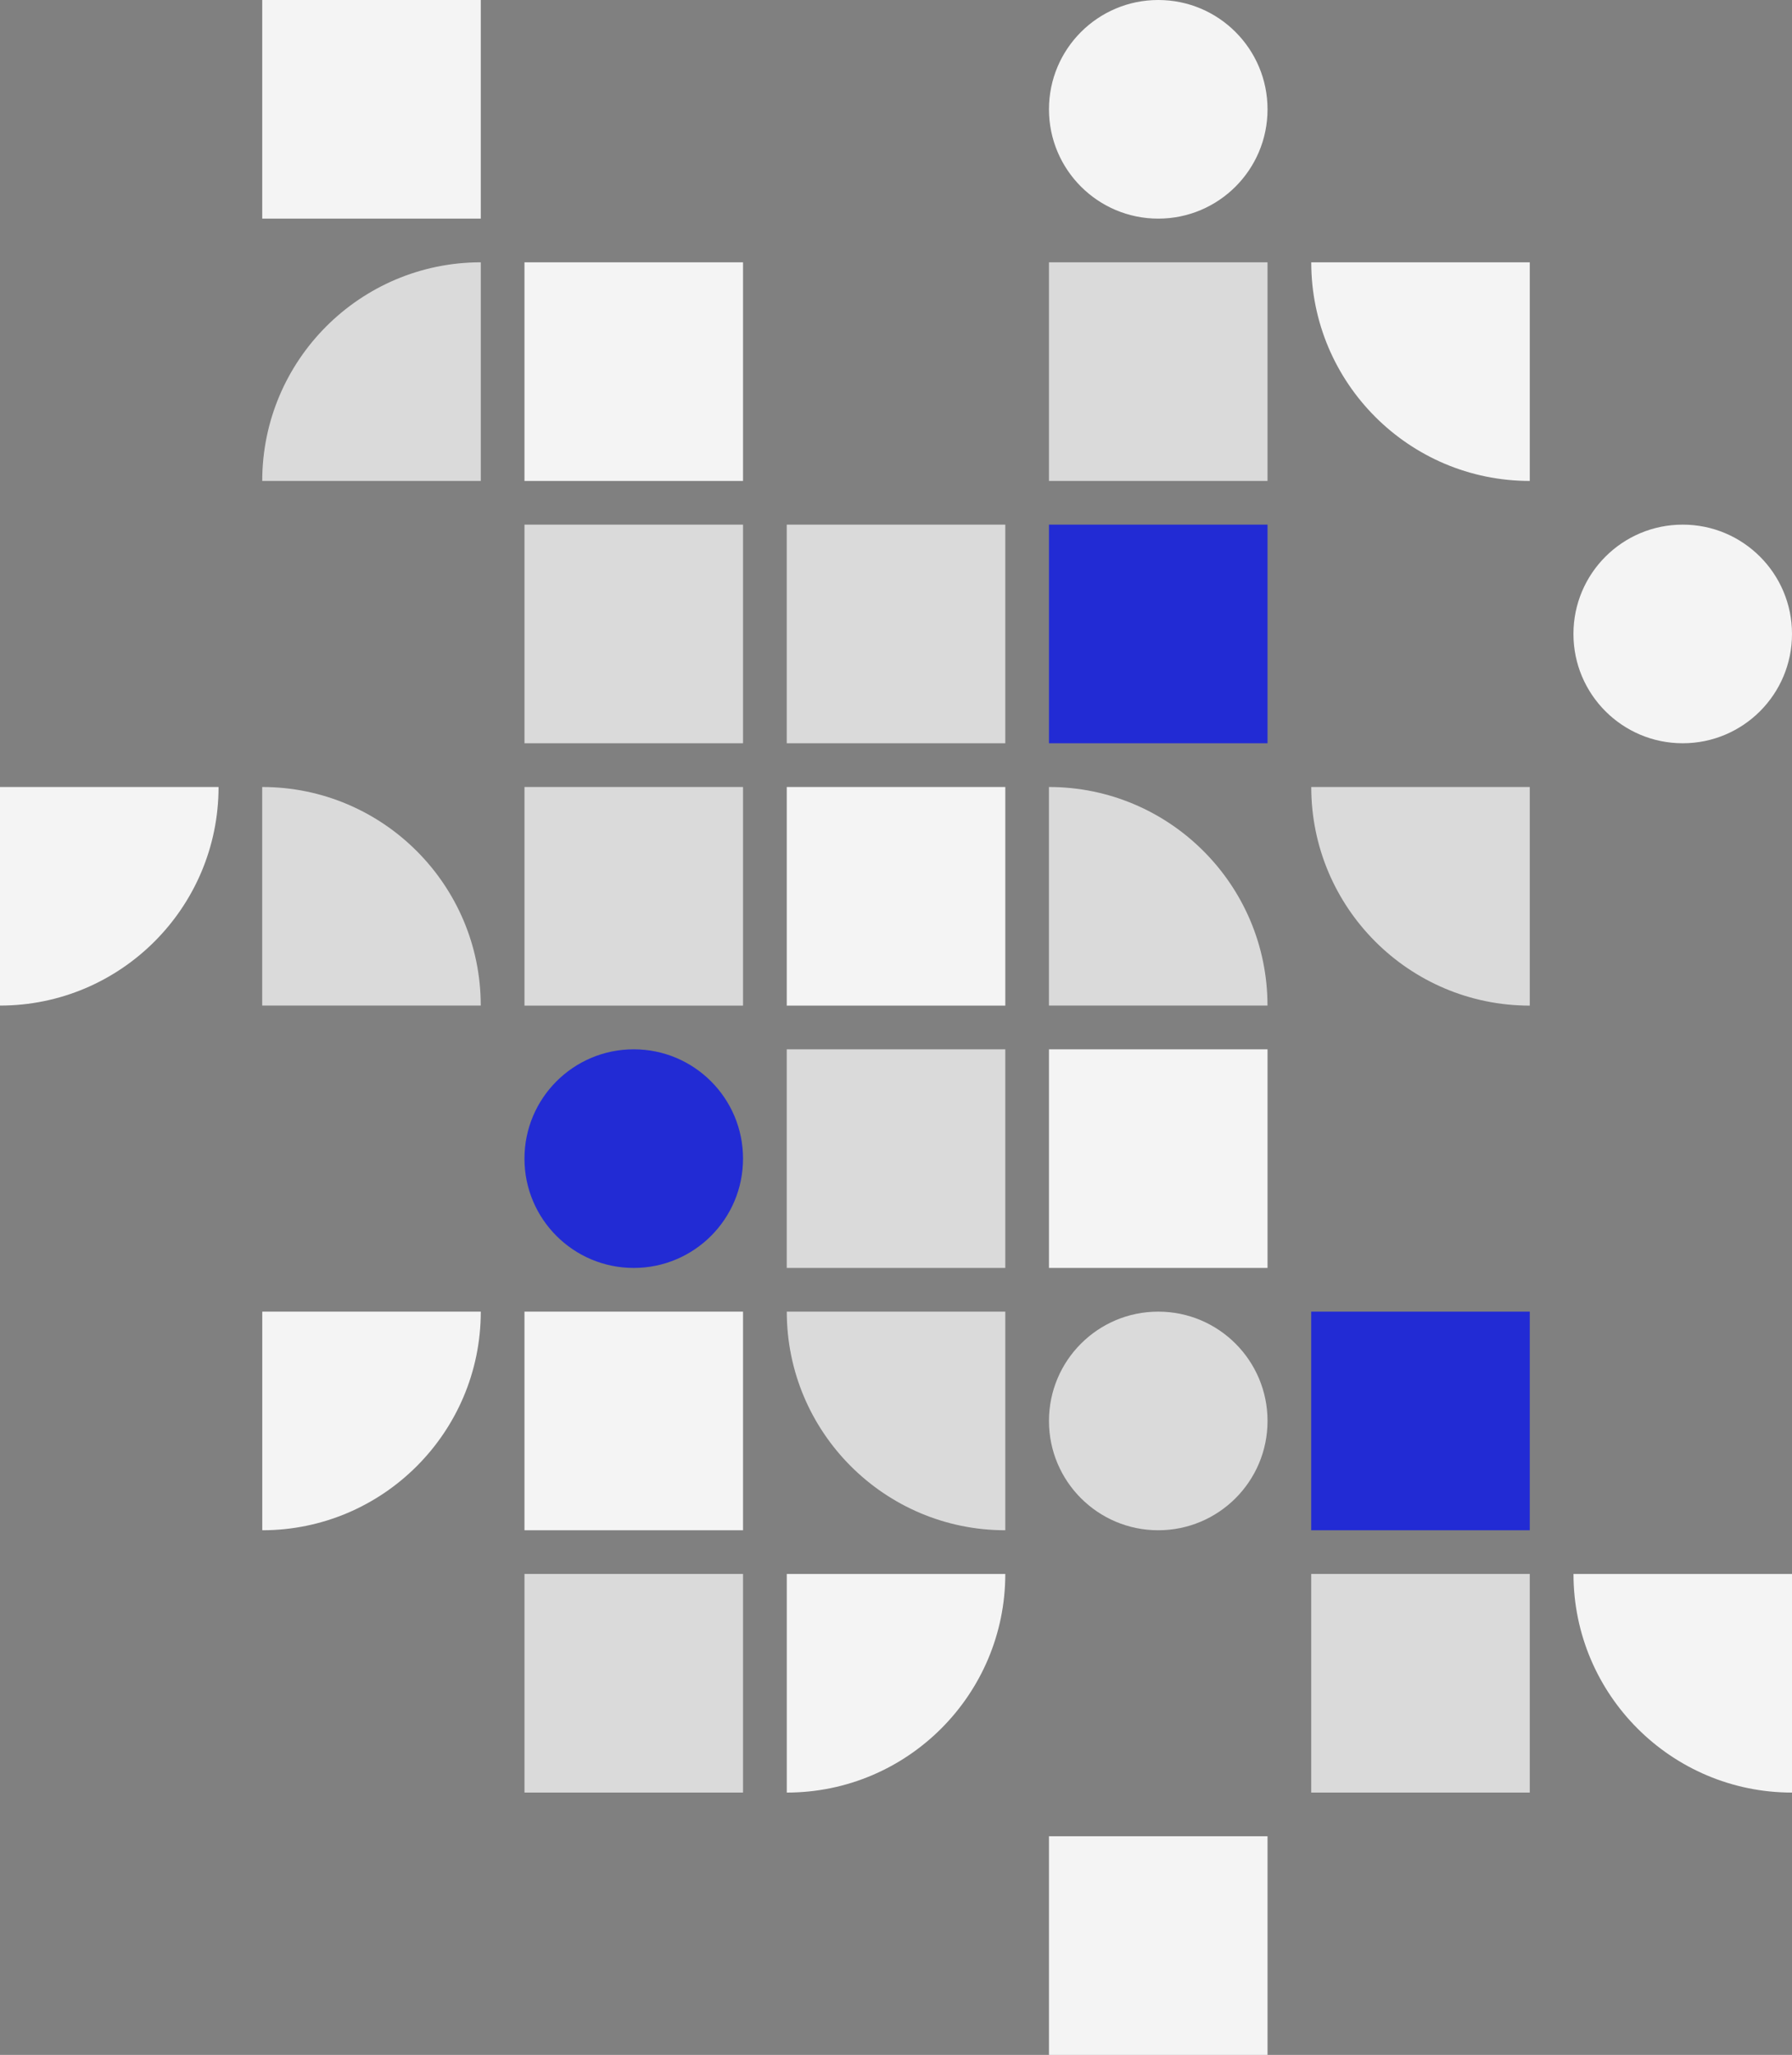
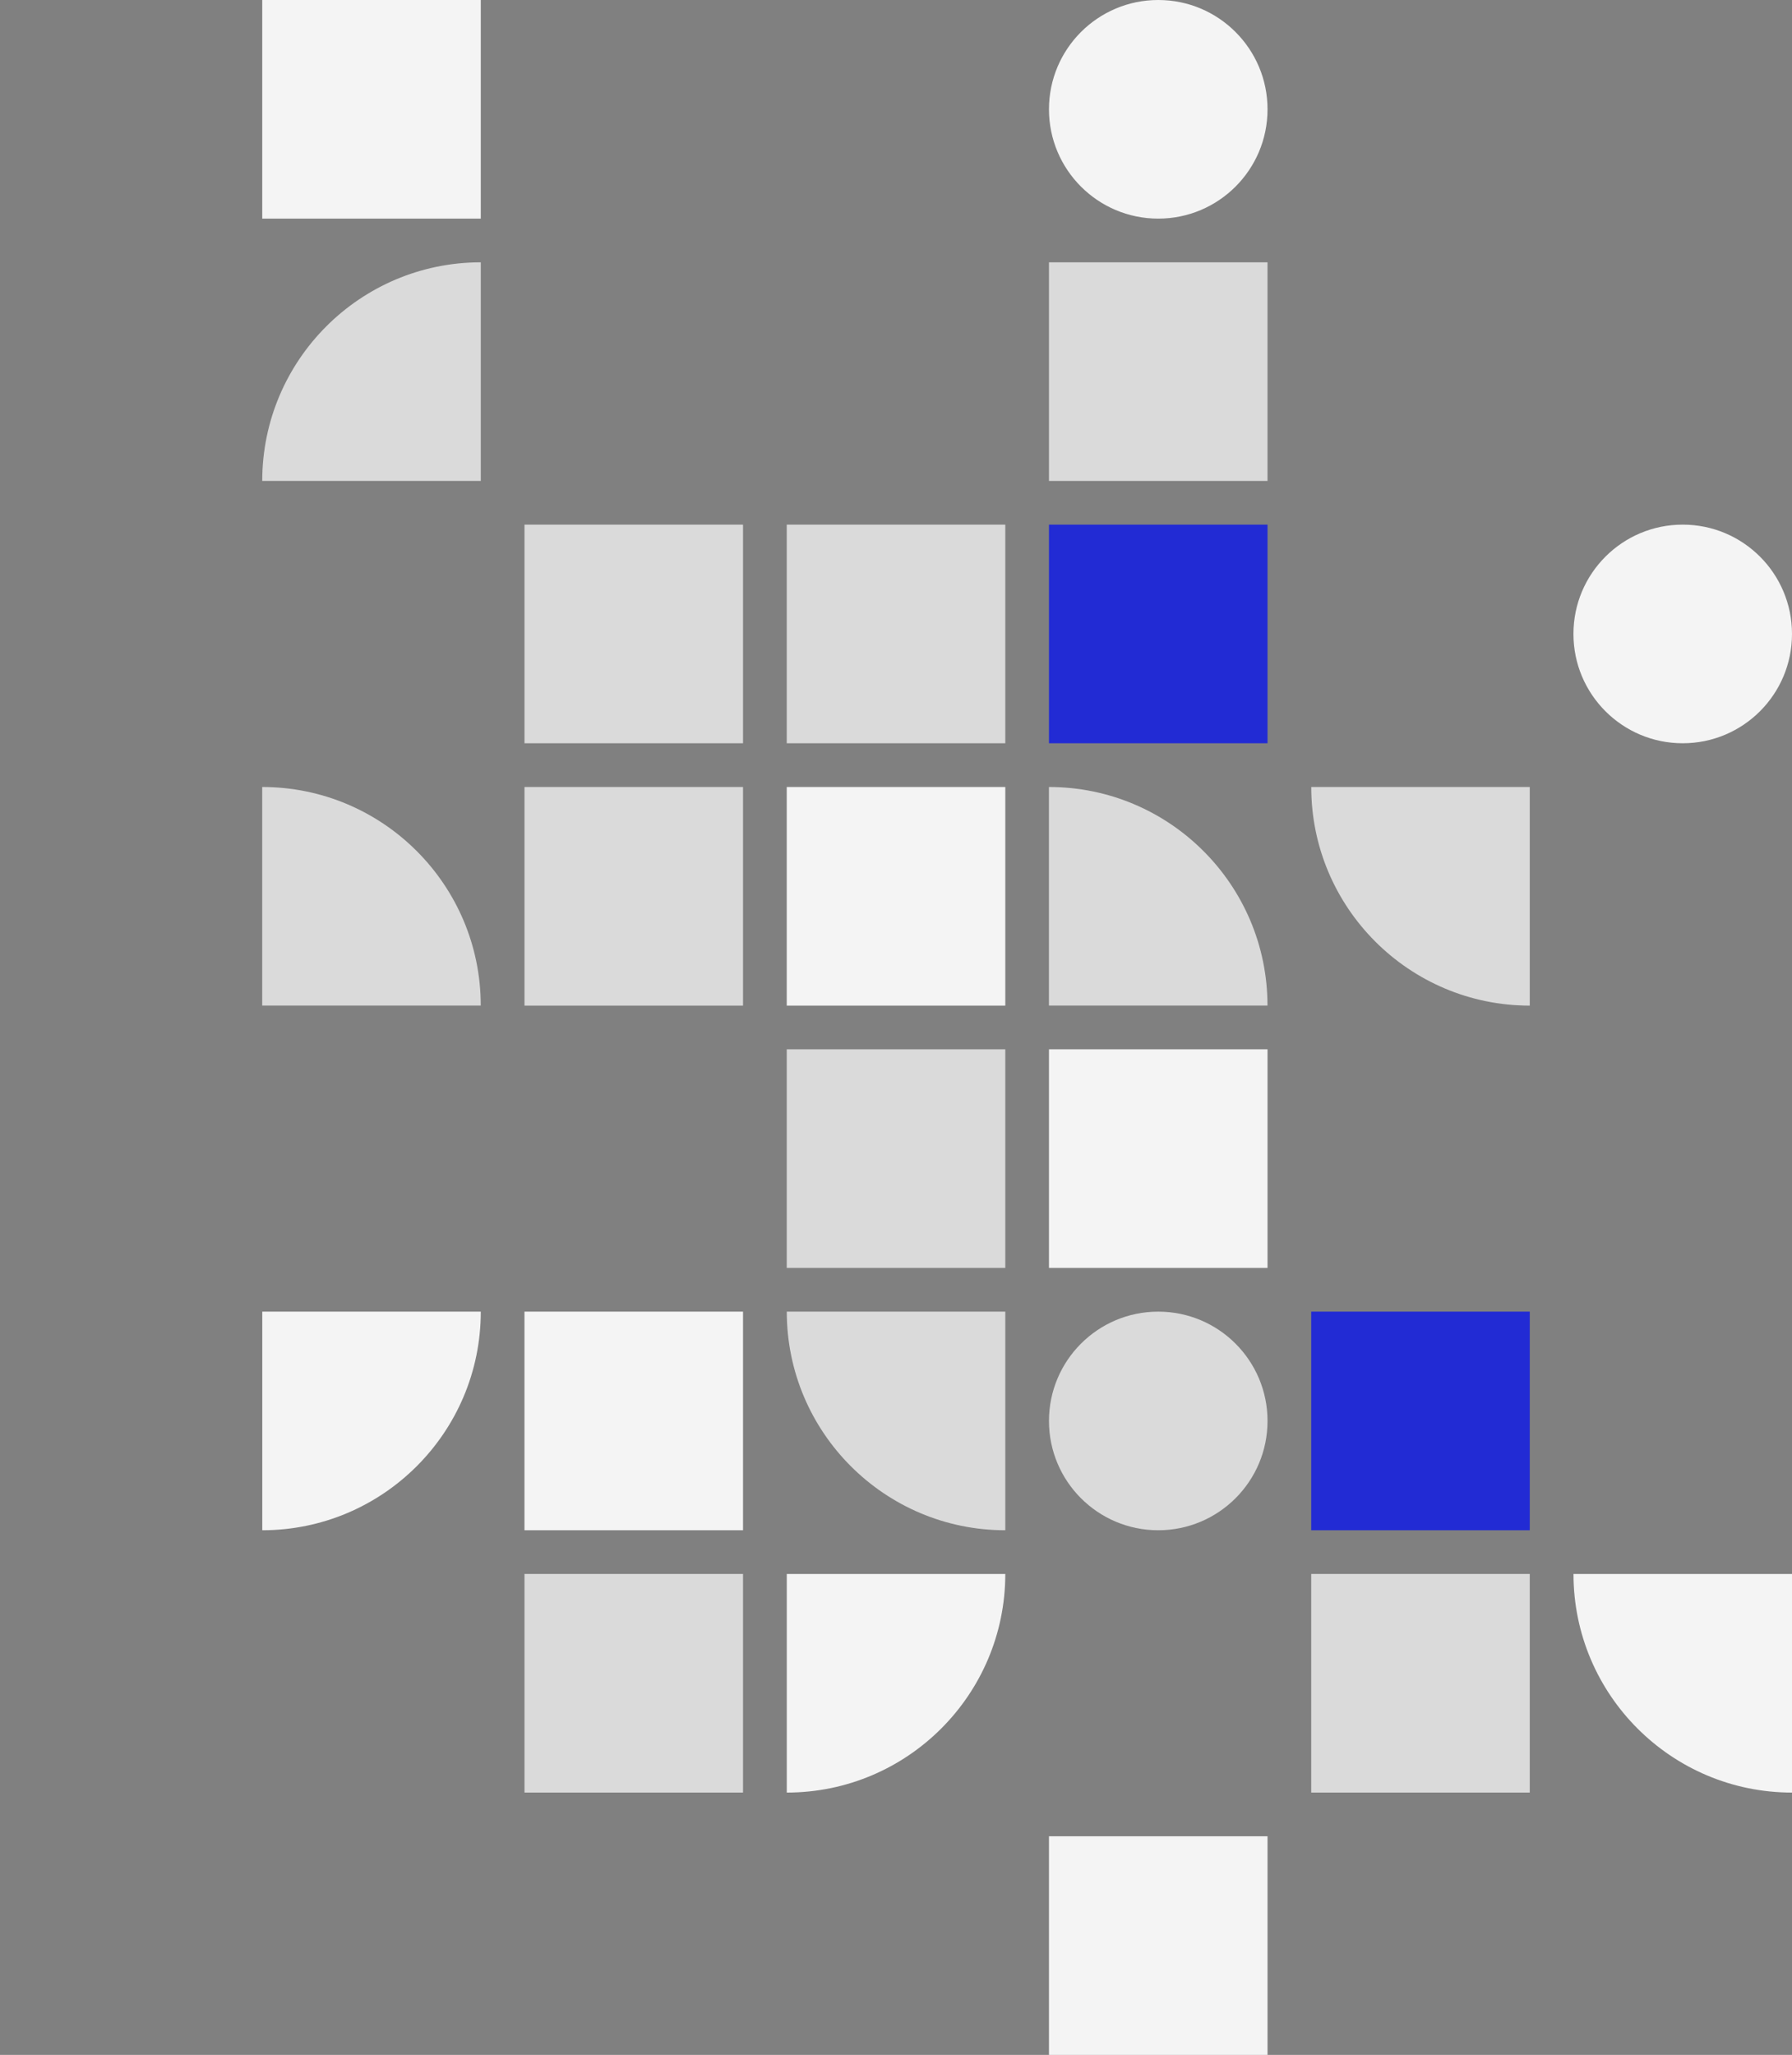
<svg xmlns="http://www.w3.org/2000/svg" width="328" height="376" viewBox="0 0 328 376" fill="none">
  <rect x="0" y="0" width="328" height="376" fill="#808080" stroke="none" />
  <g clip-path="url(#clip0_14_564)">
    <path d="M88.001 47.998V88.002H47.998C47.998 65.924 65.924 47.998 87.995 47.998H88.001Z" fill="#DADADA" />
-     <path d="M136 47.998H95.997V88.002H136V47.998Z" fill="#F4F4F4" />
    <path d="M136 95.997H95.997V136H136V95.997Z" fill="#DADADA" />
    <path d="M47.998 144.003C70.076 144.003 87.995 161.928 87.995 183.999H47.991V144.003H47.998Z" fill="#DADADA" />
    <path d="M136 144.003H95.997V184.006H136V144.003Z" fill="#DADADA" />
    <path d="M184.005 95.997H144.002V136H184.005V95.997Z" fill="#DADADA" />
    <path d="M184.005 144.003H144.002V184.006H184.005V144.003Z" fill="#F4F4F4" />
    <path d="M287.997 287.998H328V328.001C305.922 328.001 288.004 310.076 288.004 288.005L287.997 287.998Z" fill="#F4F4F4" />
    <path d="M308.002 95.997H307.995C296.95 95.997 287.997 104.951 287.997 115.995V116.002C287.997 127.047 296.95 136 307.995 136H308.002C319.047 136 328 127.047 328 116.002V115.995C328 104.951 319.047 95.997 308.002 95.997Z" fill="#F4F4F4" />
    <path d="M212.005 0H211.998C200.954 0 192 8.954 192 19.998V20.005C192 31.05 200.954 40.003 211.998 40.003H212.005C223.05 40.003 232.003 31.05 232.003 20.005V19.998C232.003 8.954 223.05 0 212.005 0Z" fill="#F4F4F4" />
-     <path d="M0 144.002H40.003C40.003 166.074 22.078 183.999 0 183.999V143.996V144.002Z" fill="#F4F4F4" />
    <path d="M232.003 47.998H192V88.002H232.003V47.998Z" fill="#DADADA" />
    <path d="M232.003 95.997H192V136H232.003V95.997Z" fill="#222BD4" />
    <path d="M192 144.003C214.078 144.003 231.996 161.928 231.996 183.999H191.993V144.003H192Z" fill="#DADADA" />
-     <path d="M239.999 47.998H280.002V88.002C257.924 88.002 240.005 70.076 240.005 48.005L239.999 47.998Z" fill="#F4F4F4" />
    <path d="M239.999 144.003H280.002V184.006C257.924 184.006 240.005 166.08 240.005 144.009L239.999 144.003Z" fill="#DADADA" />
-     <path d="M116.002 192.001H115.995C104.95 192.001 95.997 200.955 95.997 211.999V212.006C95.997 223.051 104.95 232.004 115.995 232.004H116.002C127.046 232.004 136 223.051 136 212.006V211.999C136 200.955 127.046 192.001 116.002 192.001Z" fill="#222BD4" />
    <path d="M47.998 240H88.001C88.001 262.078 70.076 280.003 48.005 280.003V240H47.998Z" fill="#F4F4F4" />
    <path d="M136 240H95.997V280.003H136V240Z" fill="#F4F4F4" />
    <path d="M88.001 0H47.998V40.003H88.001V0Z" fill="#F4F4F4" />
    <path d="M136 287.998H95.997V328.001H136V287.998Z" fill="#DADADA" />
    <path d="M184.005 192.001H144.002V232.004H184.005V192.001Z" fill="#DADADA" />
    <path d="M144.002 240H184.005V280.003C161.927 280.003 144.009 262.078 144.009 240.006L144.002 240Z" fill="#DADADA" />
    <path d="M144.002 287.998H184.005C184.005 310.076 166.08 328.001 144.009 328.001V287.998H144.002Z" fill="#F4F4F4" />
    <path d="M232.003 192.001H192V232.004H232.003V192.001Z" fill="#F4F4F4" />
    <path d="M232.003 335.997H192V376H232.003V335.997Z" fill="#F4F4F4" />
    <path d="M212.005 240H211.998C200.954 240 192 248.953 192 259.998V260.005C192 271.049 200.954 280.003 211.998 280.003H212.005C223.05 280.003 232.003 271.049 232.003 260.005V259.998C232.003 248.953 223.05 240 212.005 240Z" fill="#DADADA" />
    <path d="M280.002 240H239.999V280.003H280.002V240Z" fill="#222BD4" />
    <path d="M280.002 287.998H239.999V328.001H280.002V287.998Z" fill="#DADADA" />
  </g>
  <defs>
    <clipPath id="clip0_14_564">
      <rect width="328" height="376" fill="white" />
    </clipPath>
  </defs>
</svg>